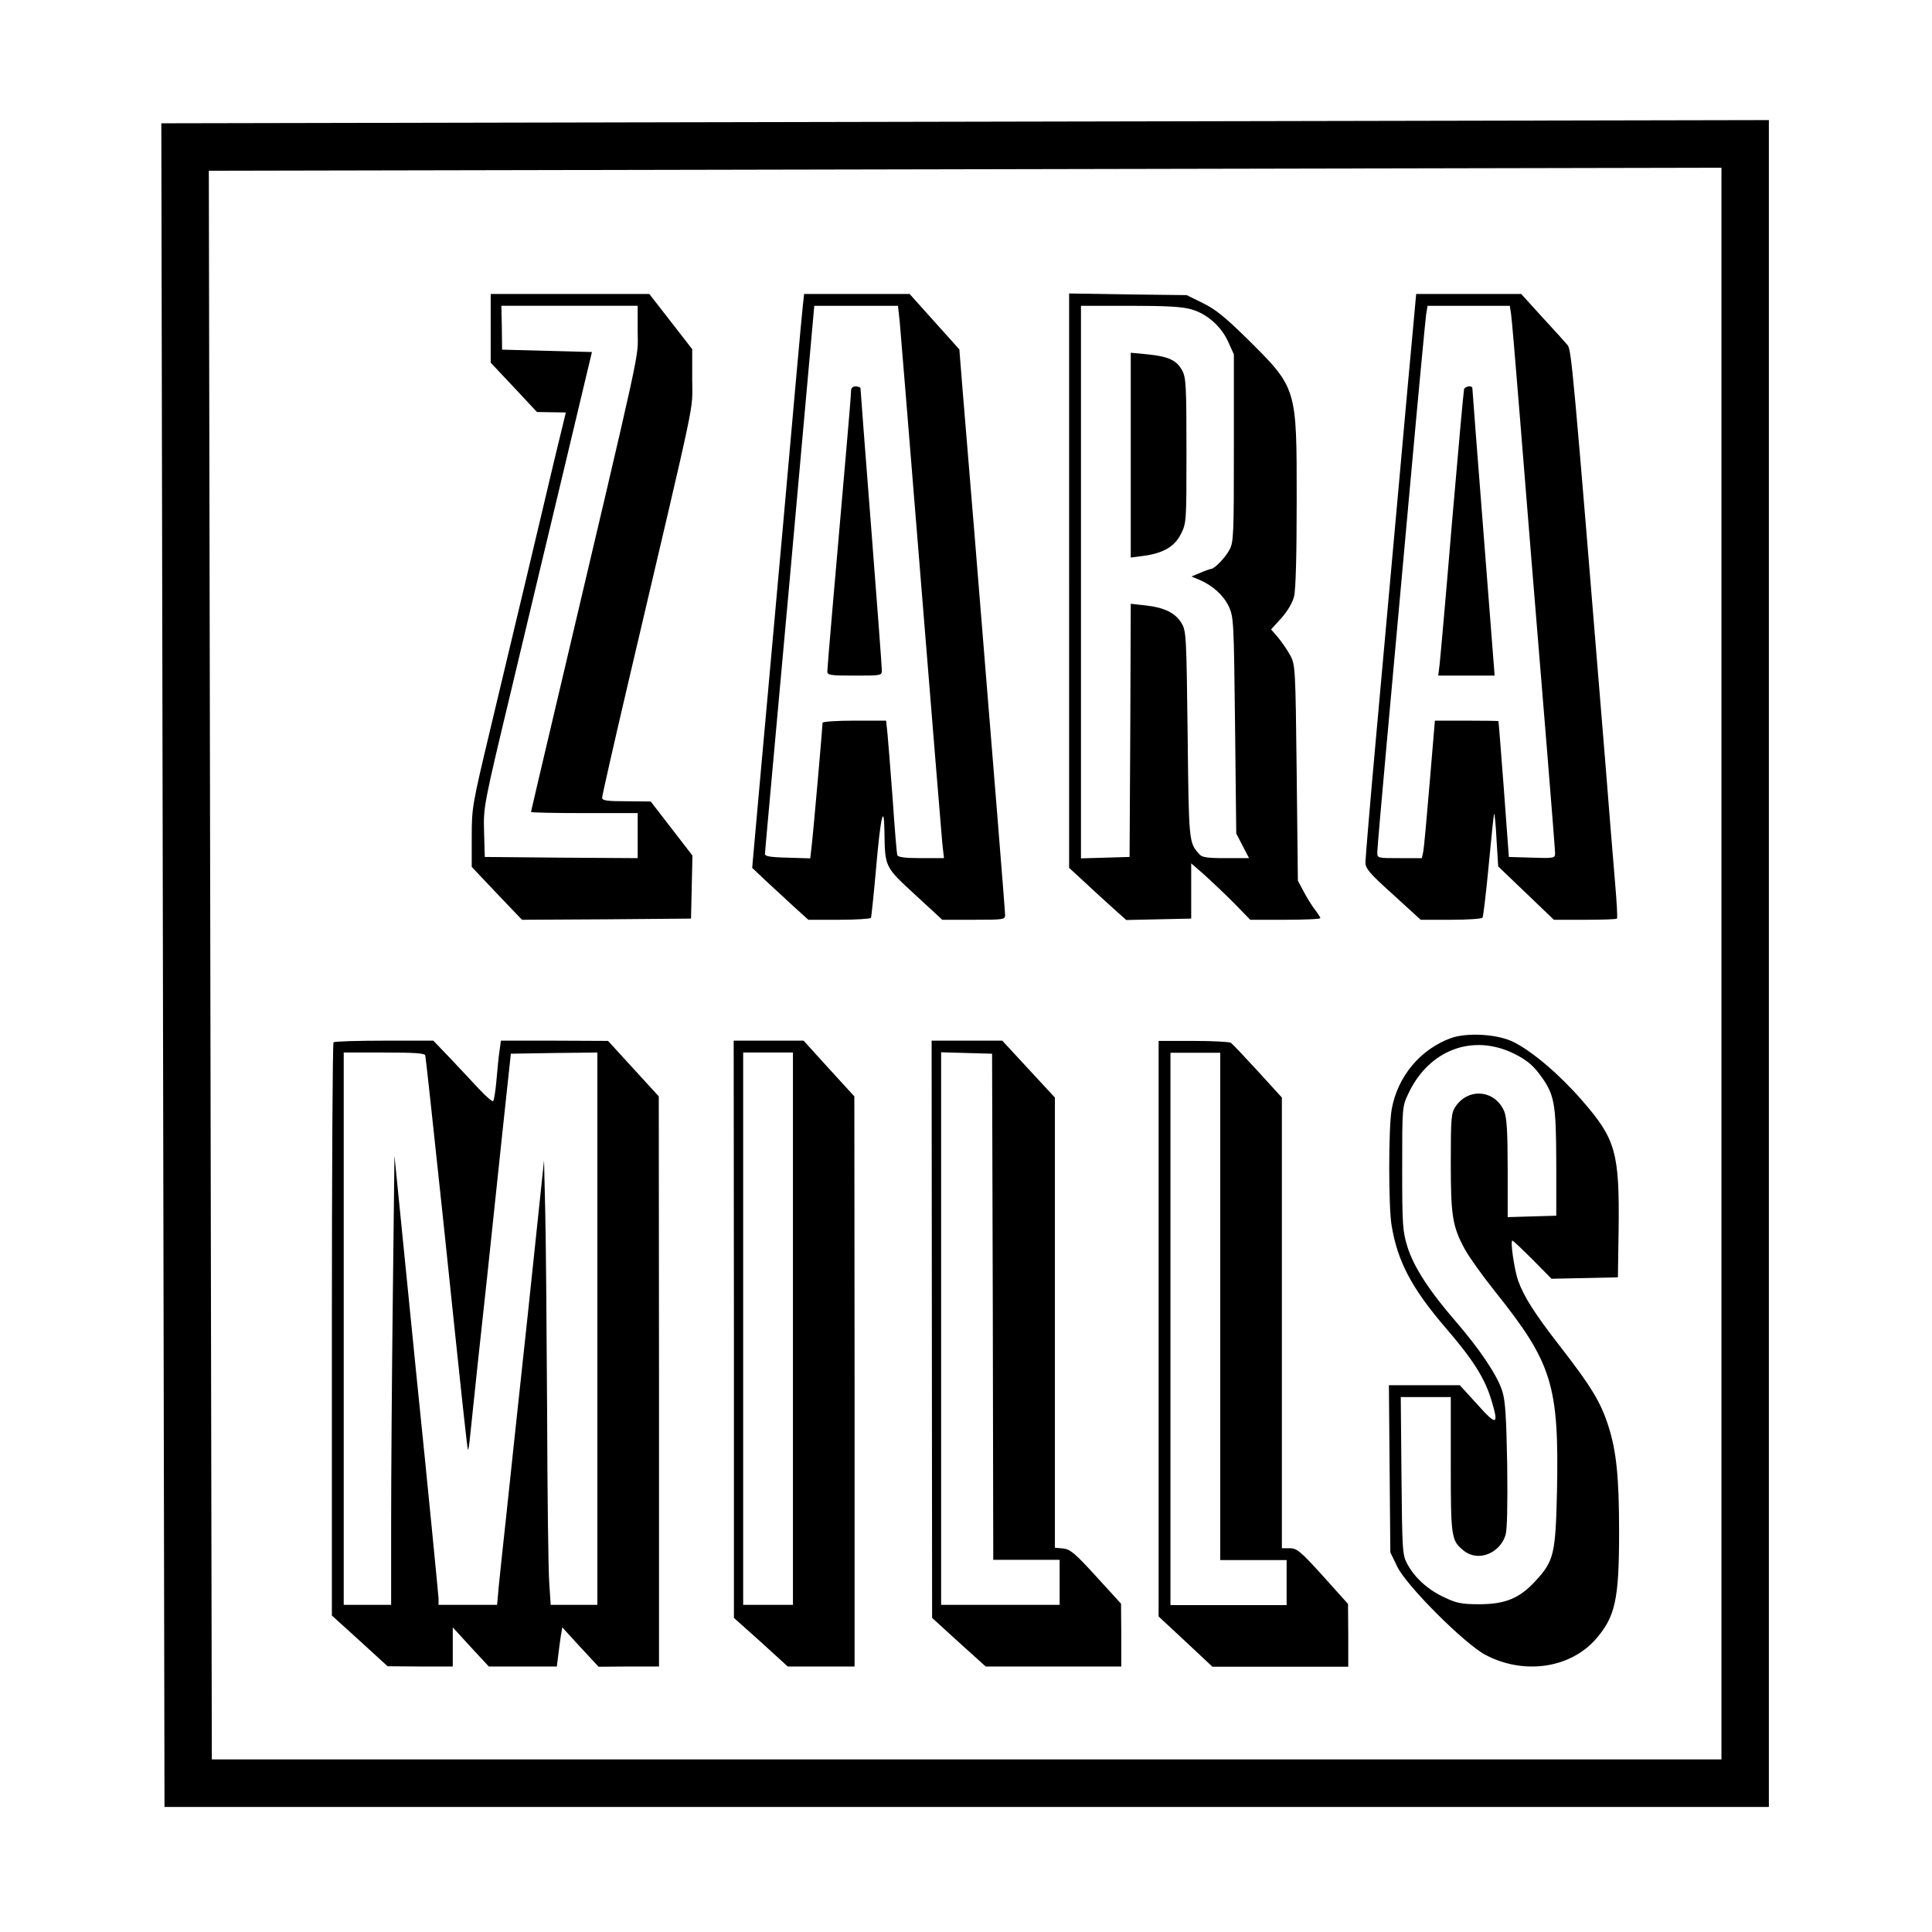
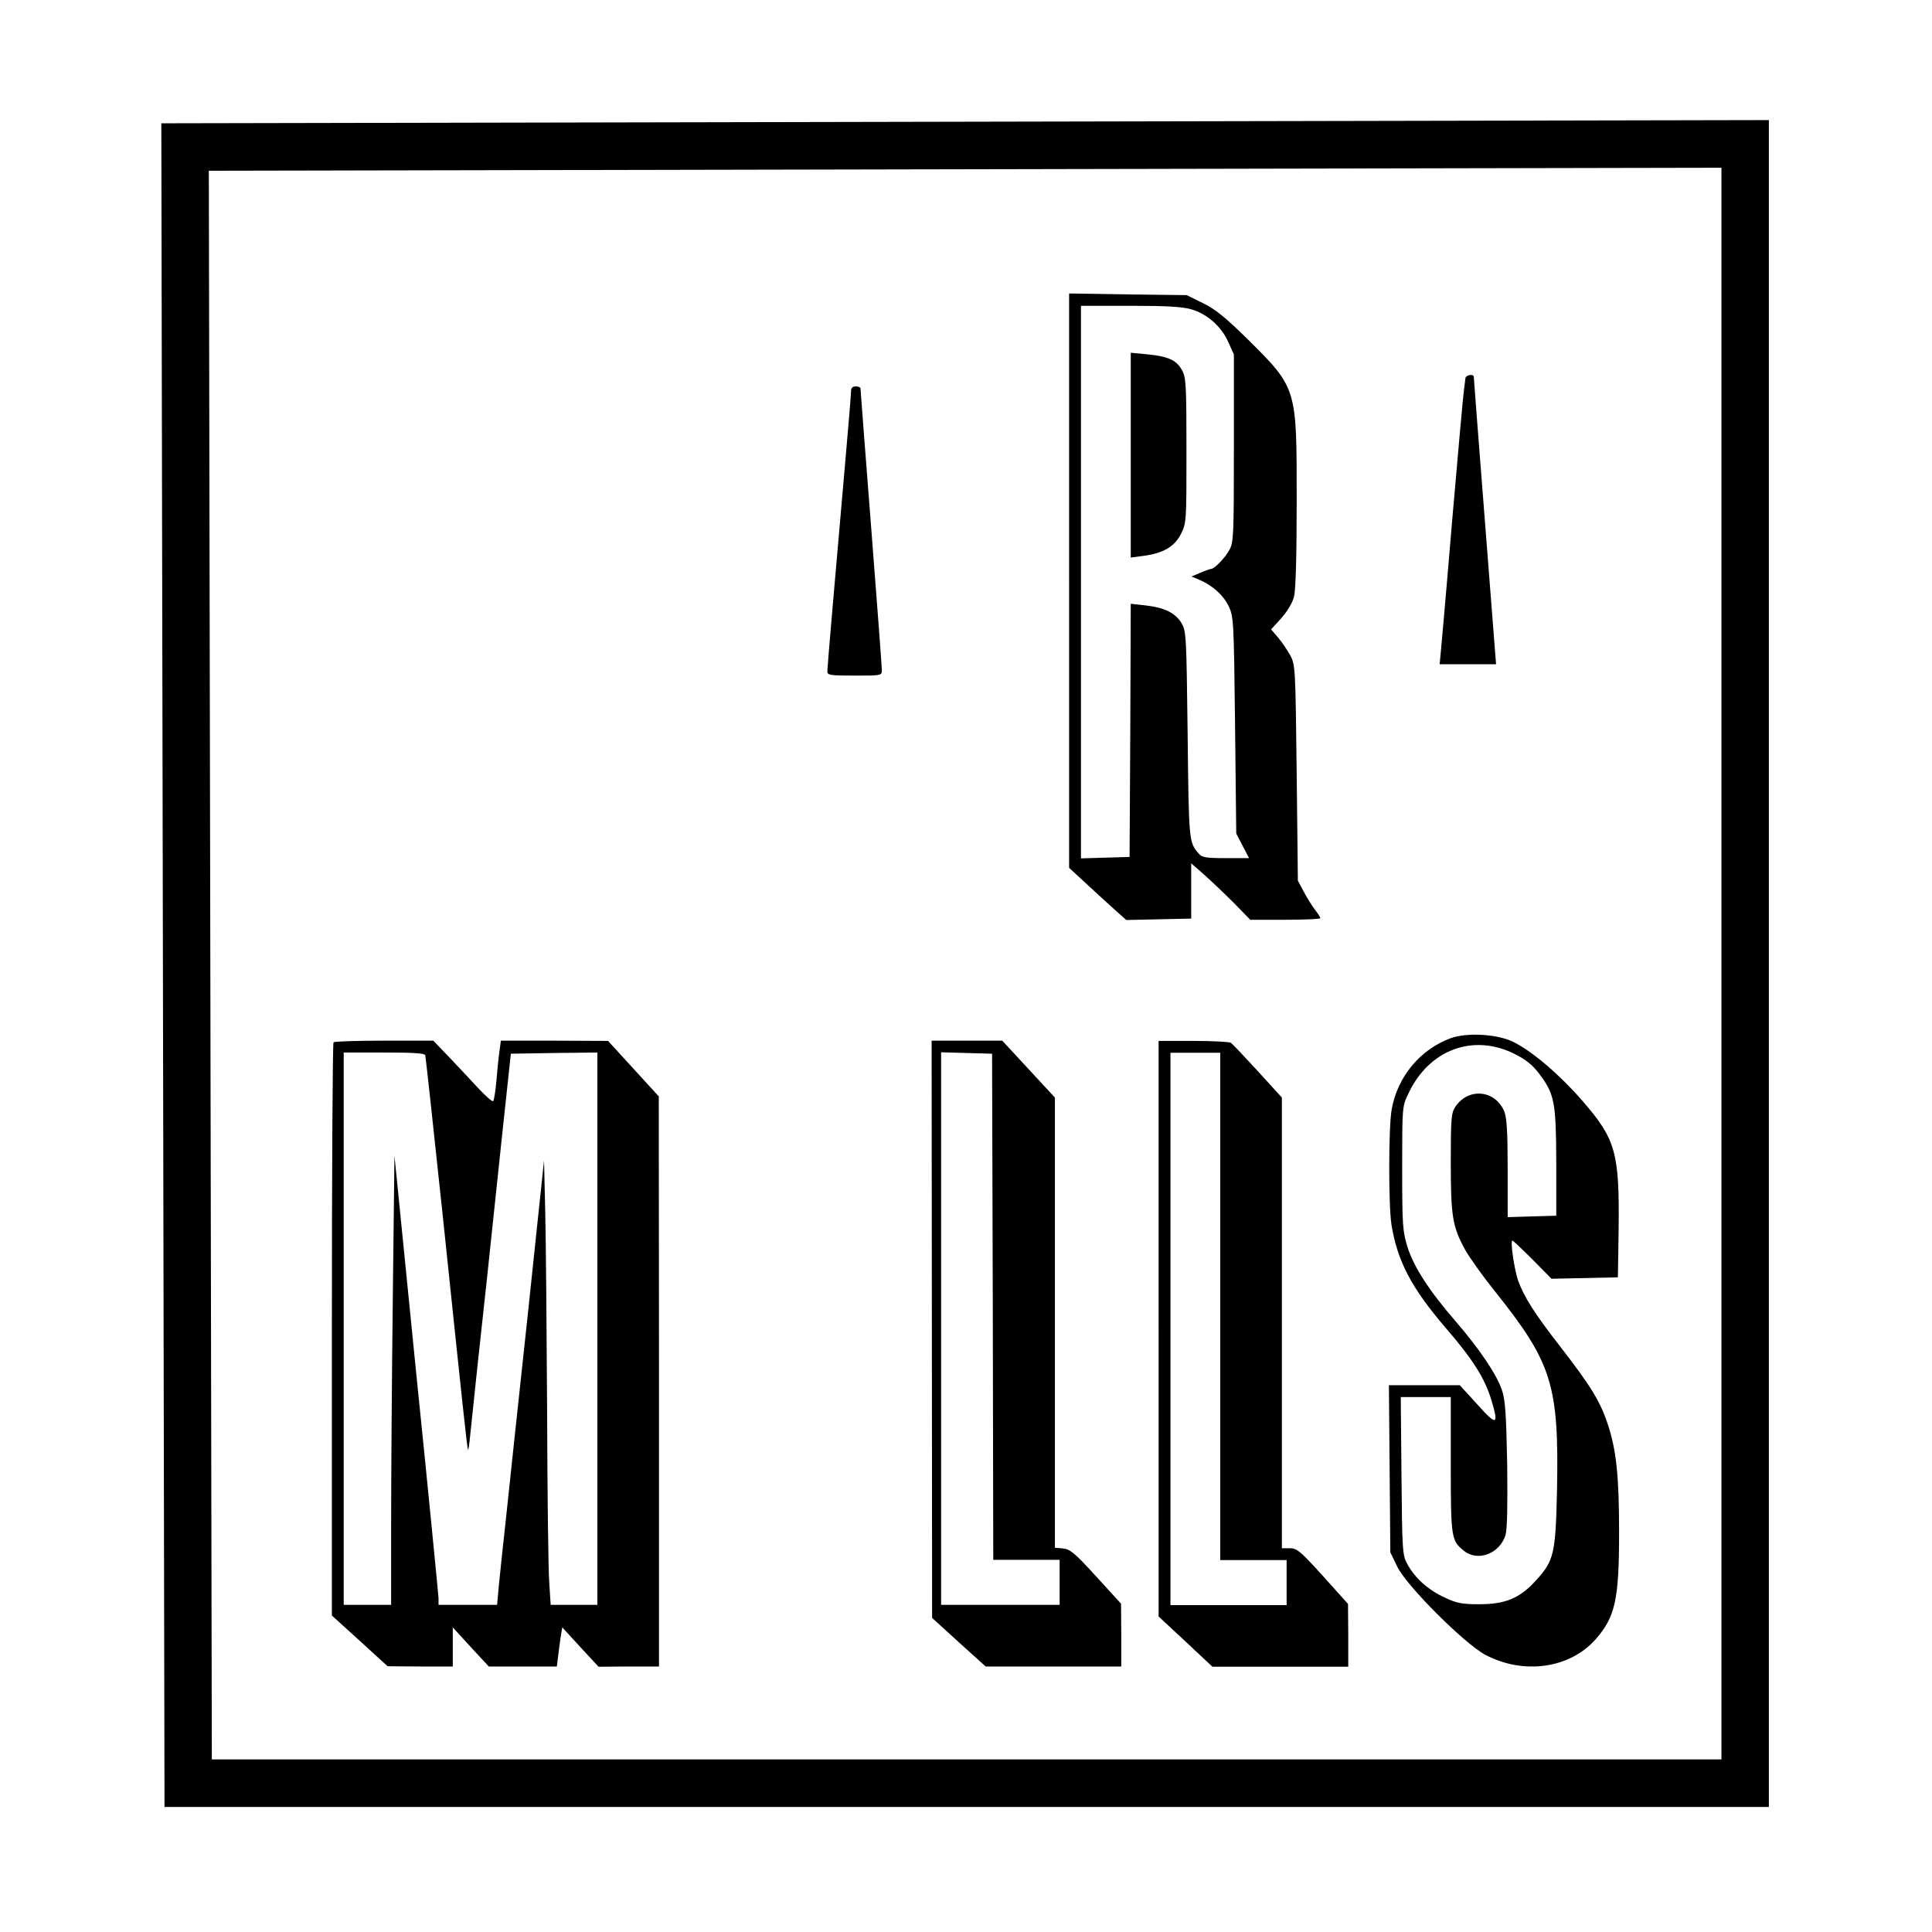
<svg xmlns="http://www.w3.org/2000/svg" id="eexnitISYWU1" viewBox="0 0 815 815" shape-rendering="geometricPrecision" text-rendering="geometricPrecision">
  <g id="eexnitISYWU2" transform="matrix(.1 0 0-.1 0 815)">
-     <path d="M2070,6765v-145l98-104l97-104l61-1l61-1-49-202c-26-112-80-336-118-498-39-162-106-445-150-629-78-327-80-337-80-461v-127l106-112l106-111l357,2l356,3l3,133l3,133-88,114-88,114-102,1c-84,0-103,3-103,15c0,8,51,234,114,502c293,1249,266,1119,266,1262v128l-90,116-91,117h-334-335v-145Zm620-15c0-121,30,14-344-1573-58-246-106-450-106-452c0-3,101-5,225-5h225v-95-95l-322,2-323,3-3,106c-3,105-2,111,114,595c64,269,167,701,229,959l112,470-190,5-189,5-1,93-2,92h288h287v-110Z" stroke-dasharray="14137.35" />
-     <path d="M3386,6853c-4-32-40-436-81-898-42-462-88-981-104-1153l-28-313l56-53c31-29,84-78,118-109l63-57h129c72,0,132,4,135,8c2,4,12,100,22,212c18,210,33,279,35,154c2-153,1-150,129-268l115-106h133c123,0,132,1,132,19s-44,562-129,1606c-22,264-45,548-52,630l-12,151-105,117-105,117h-223-222l-6-57Zm409-55c3-35,44-531,90-1103s87-1068,90-1102l7-63h-97c-68,0-97,4-100,13-2,6-11,111-19,232-9,121-19,246-22,278l-6,57h-134c-74,0-134-4-134-9c0-15-39-462-46-519l-6-53-96,3c-79,2-97,6-95,18c0,8,48,531,105,1162l103,1148h177h176l7-62Z" />
    <path d="M3590,6499c0-11-9-123-20-247-46-524-80-918-80-934s11-18,115-18c113,0,115,0,115,23c0,12-20,282-45,601-25,318-45,583-45,587c0,5-9,9-20,9-14,0-20-7-20-21Z" />
    <path d="M4510,5700v-1211l63-58c34-32,88-81,120-110l58-52l137,3l137,3v116v117l55-48c30-27,86-80,125-119l69-71h148c82,0,148,3,148,7c0,3-11,20-24,37s-34,51-47,76l-24,45-5,455c-5,443-6,456-27,495-12,22-35,56-51,75l-30,35l43,47c26,30,47,64,54,92c7,29,11,171,11,404c0,481,3,473-214,688-87,85-128,119-181,145l-69,34-248,3-248,4v-1212Zm516,1145c66-19,126-72,155-137l24-53v-395c0-367-1-398-19-430-17-32-62-79-77-80-4,0-24-7-45-16l-38-16l34-14c57-25,101-65,124-113c20-44,21-63,26-501l5-456l27-52l27-52h-98c-81,0-101,3-113,18-43,48-43,51-48,502-5,414-6,437-25,470-26,44-72,67-152,76l-63,7-2-534-3-534-102-3-103-3v1166v1165h208c155,0,221-4,258-15Z" />
    <path d="M4770,6230v-432l53,7c84,11,132,39,159,93c23,46,23,54,23,352c0,273-2,308-18,337-23,43-57,59-144,68l-73,7v-432Z" />
-     <path d="M5962,6778c-7-73-35-380-62-683-27-302-70-776-95-1052s-45-515-45-531c0-26,17-46,117-136l116-106h128c70,0,130,4,133,9s15,104,26,221s21,215,23,217s7-47,10-109l7-113l117-112l118-113h131c72,0,133,2,135,5c3,2-1,71-8,152s-26,315-42,518c-138,1690-142,1729-159,1750-9,11-57,64-106,117l-89,98h-222-221l-12-132Zm412,50c3-18,19-206,36-418c33-414,60-740,115-1412c19-234,35-436,35-447c0-21-4-22-97-19l-98,3-21,285c-12,157-22,286-23,288c0,1-61,2-134,2h-134l-22-262c-12-145-24-275-27-290l-6-28h-94c-93,0-94,0-94,24c0,14,18,222,40,463s67,737,100,1103s63,682,66,703l6,37h173h174l5-32Z" />
-     <path d="M6176,6508c-2-7-25-260-51-563-25-302-49-571-52-597l-6-48h119h119l-47,603c-26,331-47,605-47,610-1,12-31,8-35-5Z" />
+     <path d="M6176,6508c-2-7-25-260-51-563-25-302-49-571-52-597h119h119l-47,603c-26,331-47,605-47,610-1,12-31,8-35-5Z" />
    <path d="M6120,3814c-128-47-224-161-249-299-14-73-14-409-1-489c25-153,84-266,230-436c114-132,164-212,191-302c33-108,23-111-59-19l-74,81h-149-150l3-352l3-353l29-60c38-80,282-324,371-372c162-86,357-58,466,65c83,95,99,167,99,452c0,230-11,341-45,447-32,101-73,168-201,333-112,144-154,211-180,281-16,47-34,169-24,169c3,0,41-36,85-80l80-81l140,3l140,3l3,200c4,327-12,383-154,546-94,108-207,205-288,246-66,34-196,42-266,17Zm270-67c46-23,75-46,102-82c66-87,72-120,73-375v-225l-102-3-103-3v206c0,152-4,214-14,239-38,92-152,103-207,20-17-26-19-48-19-234c0-226,7-270,59-366c18-33,75-113,128-179c241-302,270-394,261-844-6-263-13-292-89-375-68-75-129-100-239-100-71,0-95,4-145,28-69,31-127,83-158,141-21,38-22,54-25,373l-3,332h105h106v-285c0-310,2-321,56-364c59-47,151-11,175,67c7,24,9,126,7,297-4,209-8,270-21,311-22,68-96,177-197,294-110,127-176,228-203,314-20,66-22,90-22,331c0,259,0,260,26,315c87,186,274,255,449,167Z" transform="translate(0-43.356)" />
    <path d="M1407,3813c-4-3-7-549-7-1212v-1206l118-107l117-107l138-1h137v82v83l76-83l76-82h143h144l6,48c3,26,8,63,11,82l6,35l76-83l77-83l128,1h127v1203l-1,1202-107,117-107,117-226,1h-226l-6-44c-4-25-9-81-13-126-4-44-10-83-14-85-4-3-31,21-61,53-29,31-84,90-122,130l-69,72h-207c-114,0-211-3-214-7Zm387-55c2-7,36-321,76-698c85-814,100-952,104-965c2-5,6,24,10,65s18,174,31,295c26,238,47,430,103,965l37,345l183,3l182,2v-1165-1165h-99-98l-6,93c-4,50-8,376-9,722-2,347-5,727-8,845l-5,215-68-645c-38-355-80-742-92-860-13-118-27-250-31-292l-7-78h-123-124v28c-1,15-42,441-94,947l-92,920-7-604c-4-332-7-759-7-948v-343h-100-100v1165v1165h170c128,0,172-3,174-12Z" transform="translate(0-60)" />
-     <path d="M3101,2603v-1218l114-102l113-103h141h141v1203l-1,1202-107,117-107,118h-147-148l1-1217Zm249,2v-1165h-105-105v1165v1165h105h105v-1165Z" transform="translate(-5-60)" />
    <path d="M3931,2603l1-1218l113-103l113-102h286h286v133l-1,132-105,115c-90,99-110,115-140,118l-34,3v950v949l-111,120-111,120h-149-149l1-1217Zm257,95l2-1068h140h140v-95-95h-250-250v1165v1166l108-3l107-3l3-1067Z" transform="translate(0-60)" />
    <path d="M4920,2606v-1214l114-106l113-106h287h286v133l-1,132-106,118c-95,105-110,117-140,117h-33v950v951l-102,112c-57,62-107,115-113,119-5,4-76,8-157,8h-148v-1214Zm260,94v-1070h140h140v-95-95h-245-245v1165v1165h105h105v-1070Z" transform="translate(-32.5-61)" />
  </g>
  <path d="M77.953,62.901L736.065,61.595v689.452h-656.807L77.953,62.901Z" transform="matrix(1 0 0 1.003 0.12-1.071)" fill="none" stroke="#000" stroke-width="20" stroke-linecap="square" stroke-dasharray="2692.52" />
</svg>